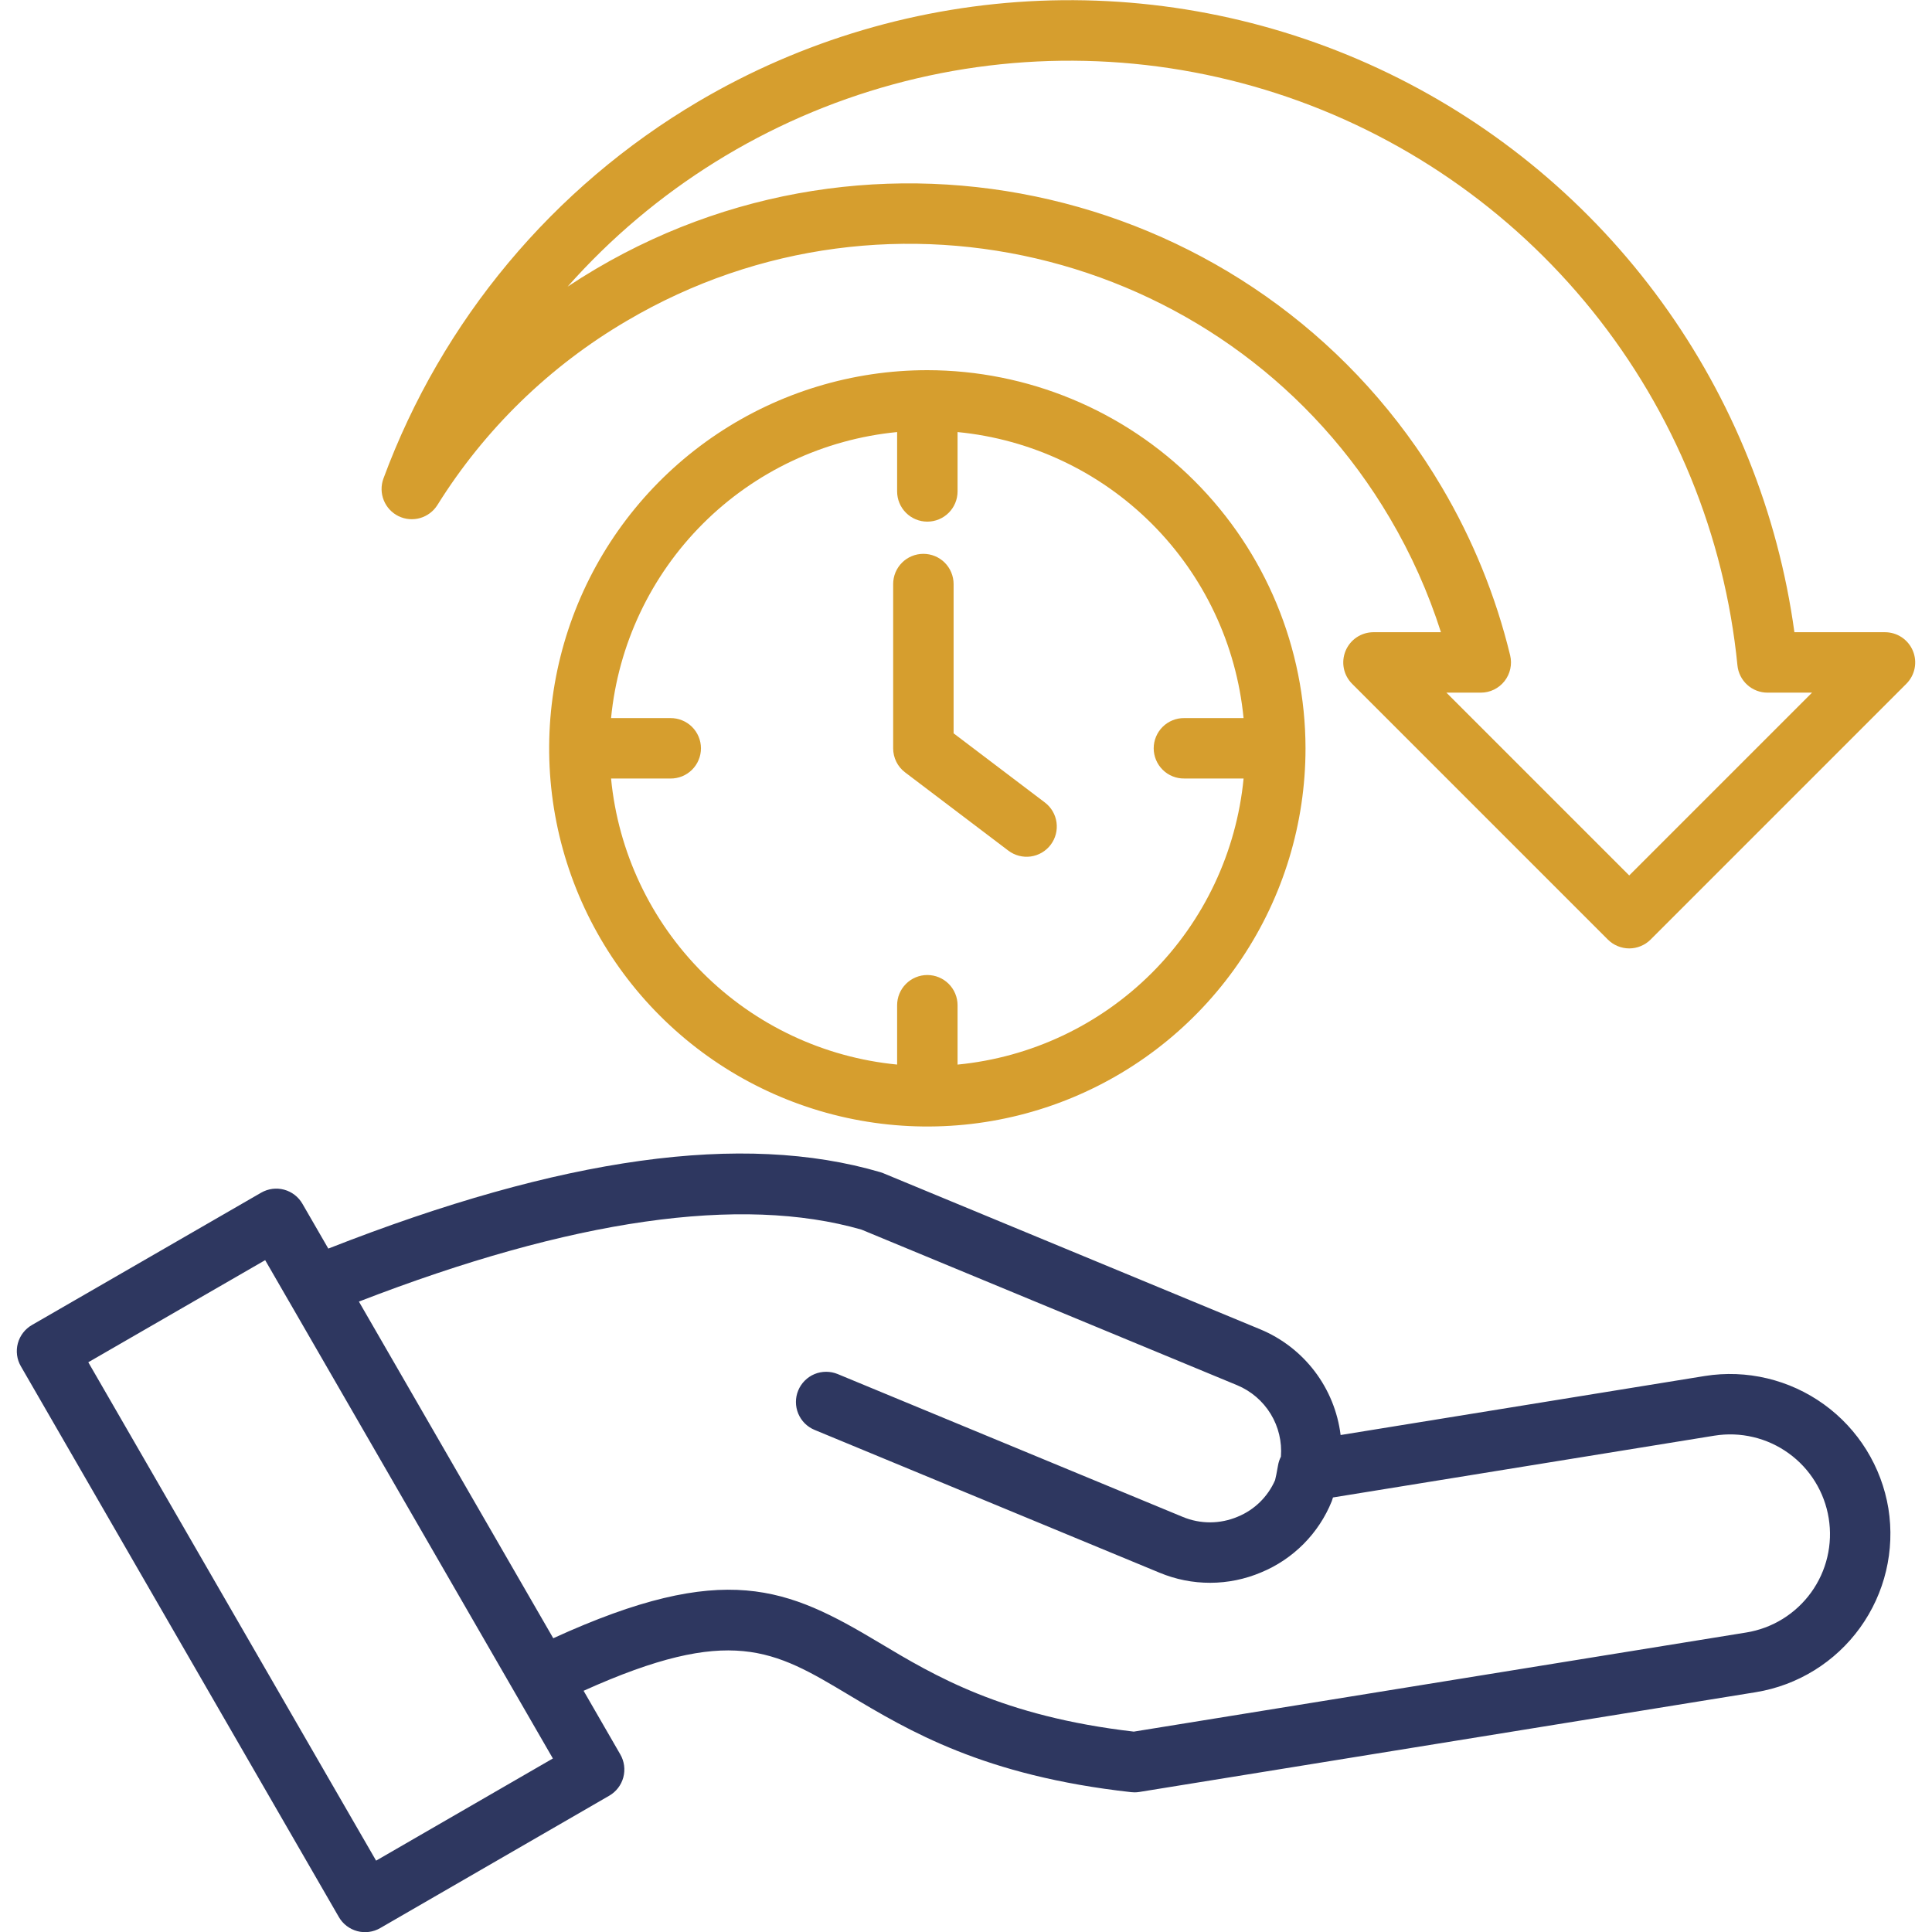
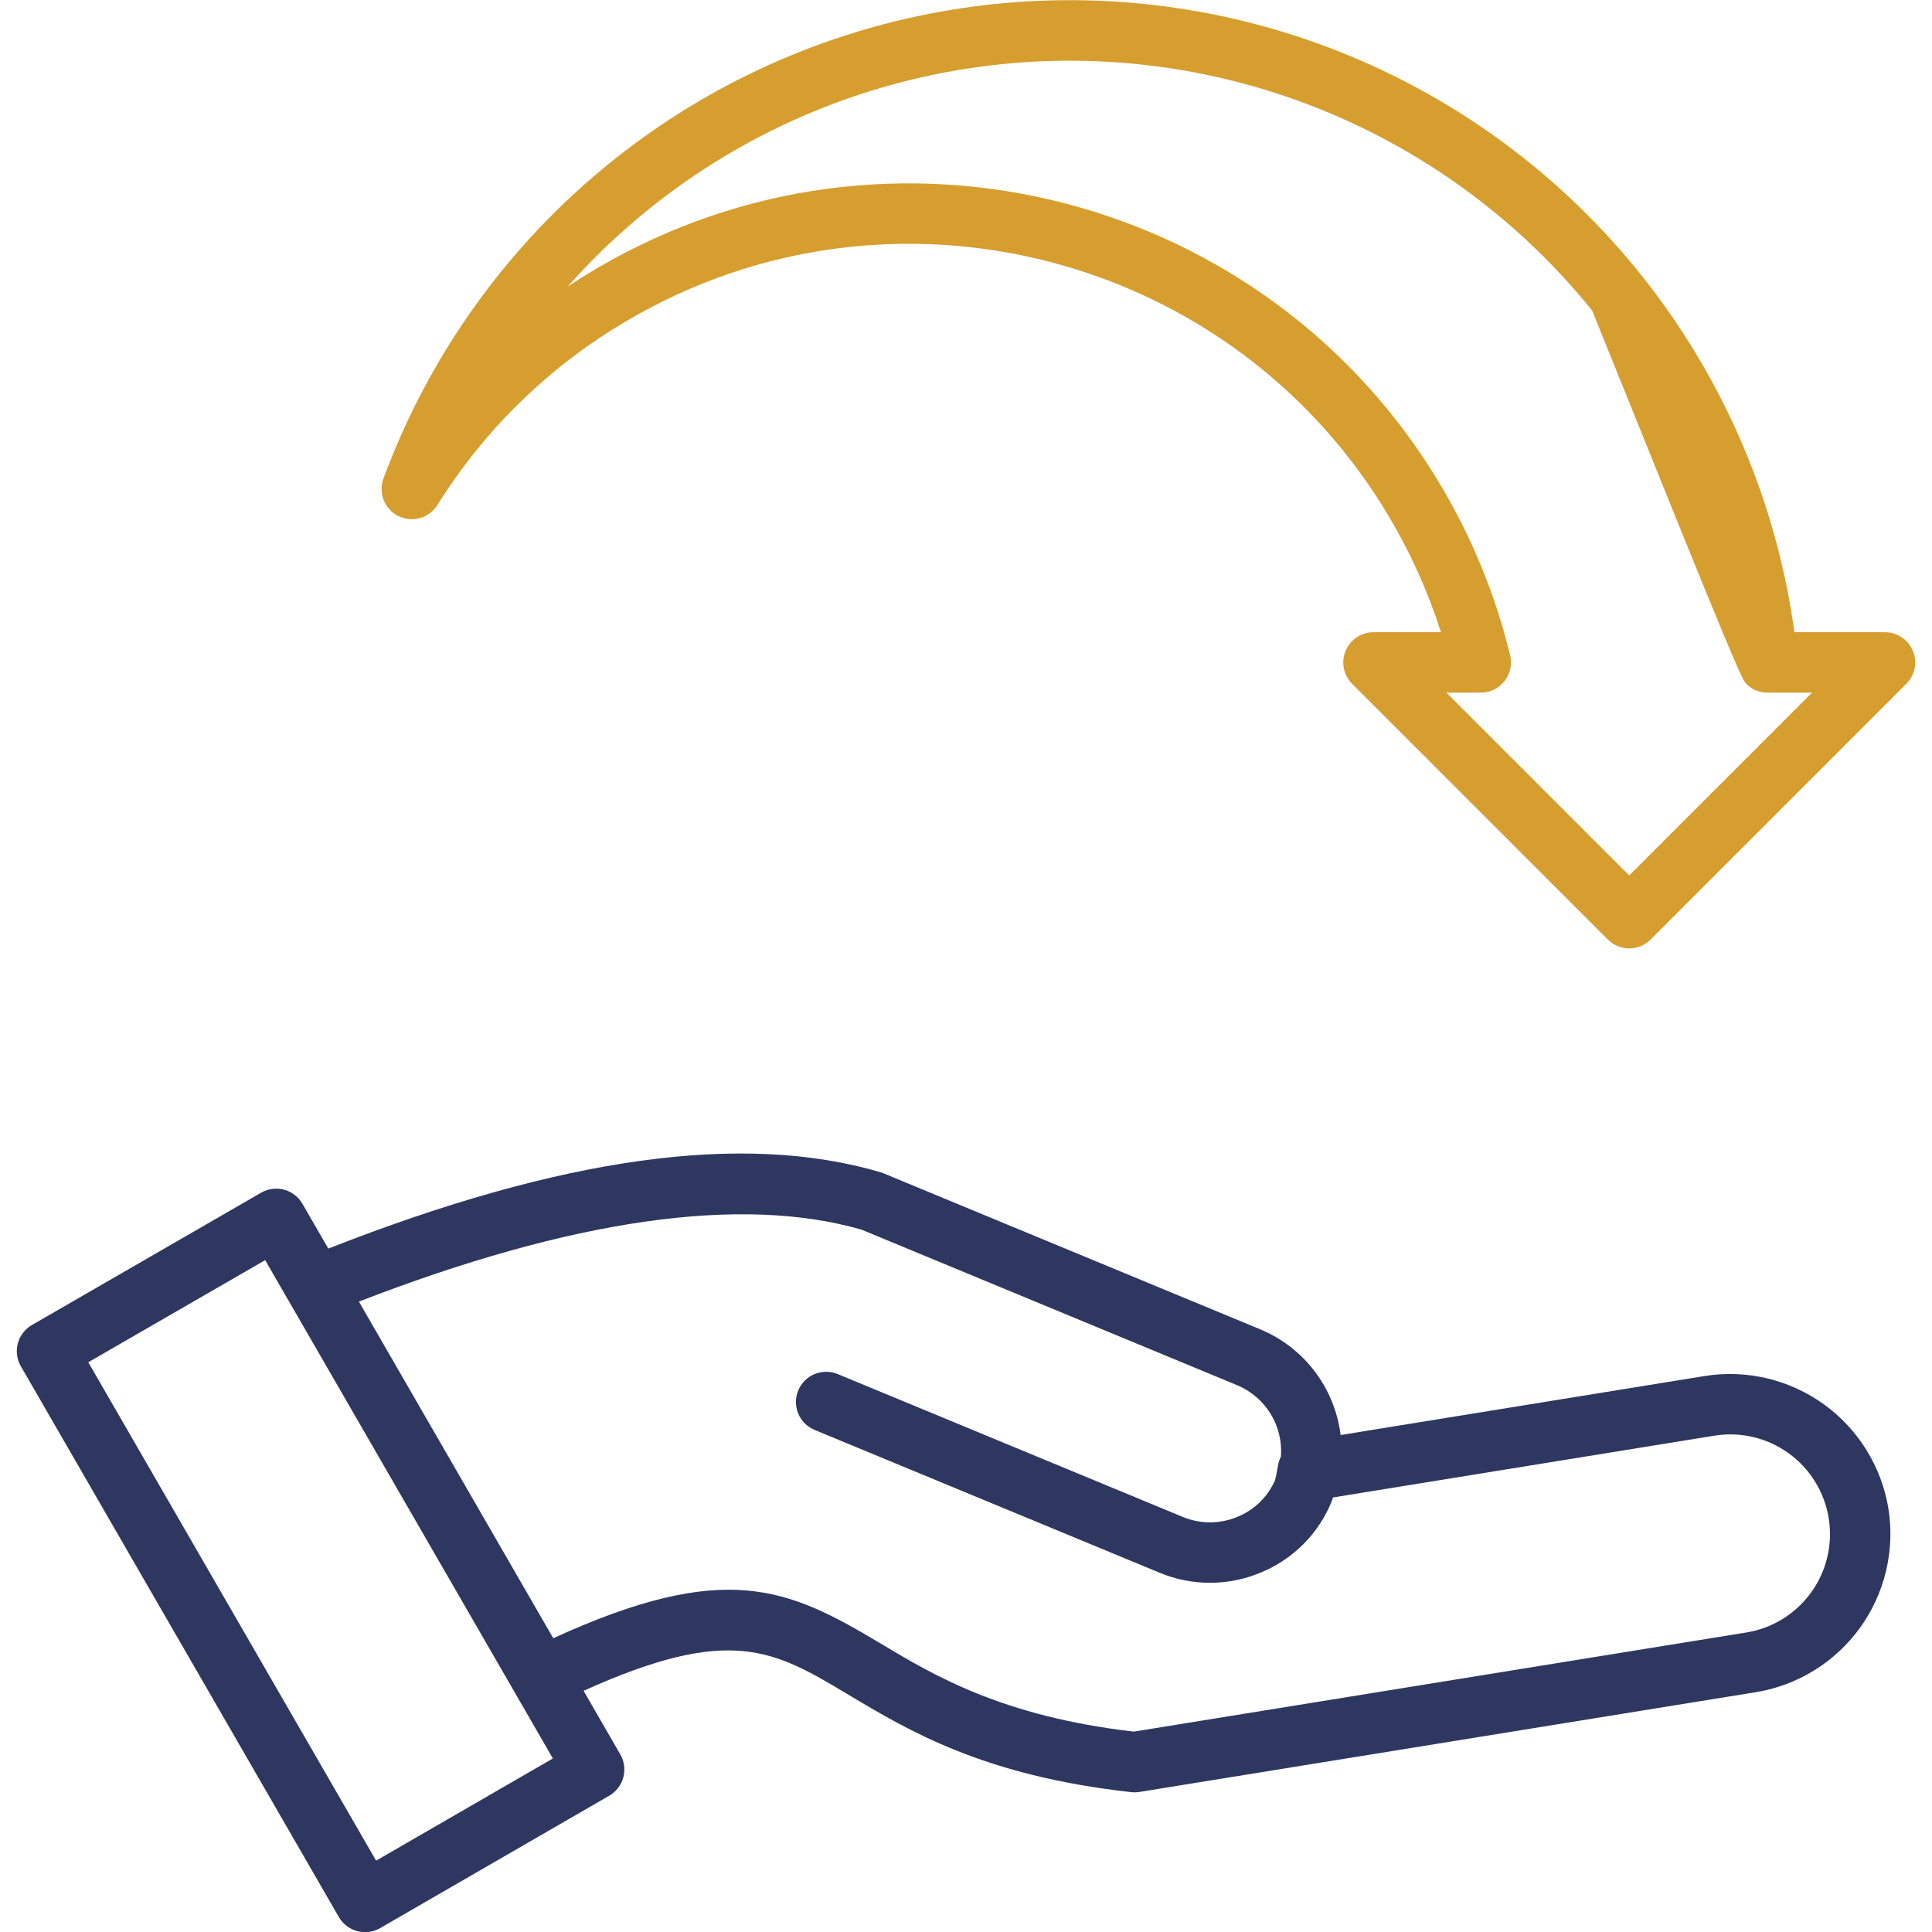
<svg xmlns="http://www.w3.org/2000/svg" width="60" height="60" viewBox="0 0 60 60" fill="none">
  <g clip-path="url(#clip0_787_2161)">
-     <path d="M59.407 20.214C59.336 20.042 59.215 19.895 59.061 19.792C58.907 19.689 58.725 19.634 58.539 19.634H55.727C55.219 15.927 53.802 12.402 51.603 9.374C49.404 6.345 46.491 3.907 43.123 2.276C39.754 0.645 36.035 -0.128 32.296 0.024C28.557 0.177 24.913 1.251 21.689 3.152C17.177 5.813 13.722 9.95 11.907 14.864C11.828 15.082 11.831 15.321 11.918 15.536C12.004 15.751 12.167 15.927 12.375 16.029C12.584 16.131 12.822 16.152 13.045 16.089C13.268 16.025 13.459 15.882 13.583 15.686C15.052 13.331 17.071 11.367 19.466 9.964C27.686 5.119 38.316 7.866 43.161 16.087C43.822 17.206 44.355 18.396 44.75 19.634H42.655C42.469 19.634 42.288 19.689 42.133 19.792C41.979 19.895 41.859 20.042 41.788 20.213C41.717 20.385 41.698 20.574 41.734 20.756C41.77 20.938 41.86 21.105 41.991 21.236L49.934 29.179C50.021 29.266 50.124 29.335 50.238 29.382C50.352 29.429 50.474 29.454 50.597 29.454C50.721 29.454 50.843 29.429 50.956 29.382C51.07 29.335 51.174 29.266 51.261 29.179L59.203 21.236C59.334 21.105 59.424 20.938 59.46 20.756C59.496 20.574 59.478 20.385 59.407 20.214ZM50.597 27.188L44.92 21.511H45.986C46.129 21.511 46.269 21.479 46.396 21.417C46.524 21.355 46.636 21.265 46.724 21.153C46.812 21.041 46.873 20.911 46.903 20.773C46.934 20.634 46.932 20.49 46.899 20.352C46.454 18.517 45.739 16.759 44.779 15.133C39.408 6.021 27.625 2.977 18.513 8.347C18.211 8.525 17.916 8.71 17.627 8.902C20.315 5.869 23.829 3.686 27.738 2.62C31.648 1.553 35.784 1.65 39.64 2.898C43.495 4.147 46.904 6.492 49.447 9.647C51.99 12.803 53.558 16.631 53.958 20.664C53.981 20.896 54.089 21.111 54.262 21.268C54.434 21.424 54.659 21.511 54.892 21.511H56.274L50.597 27.188Z" fill="#D69E2E" />
-     <path d="M28.799 11.496C26.476 11.496 24.206 12.185 22.274 13.475C20.343 14.766 18.838 16.6 17.949 18.746C17.06 20.892 16.827 23.254 17.28 25.532C17.734 27.81 18.852 29.903 20.495 31.545C22.137 33.188 24.23 34.306 26.508 34.759C28.786 35.212 31.148 34.98 33.294 34.091C35.44 33.202 37.274 31.697 38.564 29.765C39.855 27.834 40.544 25.563 40.544 23.24C40.54 20.127 39.301 17.141 37.1 14.94C34.898 12.738 31.913 11.5 28.799 11.496ZM29.738 33.062V31.219C29.738 30.97 29.639 30.731 29.463 30.555C29.287 30.379 29.048 30.28 28.799 30.28C28.55 30.28 28.311 30.379 28.136 30.555C27.959 30.731 27.861 30.97 27.861 31.219V33.061C25.58 32.84 23.446 31.833 21.826 30.213C20.205 28.592 19.198 26.459 18.977 24.178H20.82C20.944 24.179 21.067 24.156 21.182 24.11C21.297 24.063 21.402 23.994 21.49 23.907C21.578 23.82 21.649 23.716 21.696 23.601C21.744 23.487 21.769 23.364 21.769 23.24C21.769 23.116 21.744 22.993 21.696 22.878C21.649 22.764 21.578 22.66 21.49 22.572C21.402 22.485 21.297 22.416 21.182 22.37C21.067 22.323 20.944 22.3 20.82 22.301H18.977C19.199 20.02 20.206 17.887 21.826 16.267C23.447 14.646 25.58 13.64 27.861 13.418V15.261C27.861 15.51 27.959 15.749 28.136 15.925C28.311 16.101 28.55 16.2 28.799 16.2C29.048 16.2 29.287 16.101 29.463 15.925C29.639 15.749 29.738 15.51 29.738 15.261V13.418C32.018 13.639 34.151 14.646 35.772 16.267C37.392 17.887 38.399 20.02 38.62 22.301H36.778C36.654 22.299 36.531 22.323 36.416 22.369C36.301 22.416 36.196 22.485 36.108 22.572C36.02 22.659 35.95 22.763 35.902 22.878C35.854 22.992 35.829 23.115 35.829 23.239C35.829 23.363 35.854 23.486 35.902 23.601C35.95 23.715 36.02 23.819 36.108 23.906C36.196 23.994 36.301 24.063 36.416 24.109C36.531 24.156 36.654 24.179 36.778 24.177H38.621C38.4 26.459 37.393 28.592 35.773 30.213C34.152 31.834 32.019 32.841 29.738 33.062V33.062ZM32.63 26.235C32.556 26.334 32.462 26.416 32.356 26.479C32.25 26.541 32.132 26.582 32.01 26.599C31.888 26.616 31.764 26.608 31.645 26.577C31.525 26.546 31.413 26.491 31.315 26.417L28.11 23.988C27.994 23.901 27.9 23.788 27.836 23.658C27.771 23.528 27.738 23.385 27.738 23.24V18.138C27.738 18.015 27.762 17.893 27.809 17.779C27.856 17.665 27.925 17.562 28.013 17.474C28.1 17.387 28.203 17.318 28.317 17.271C28.431 17.224 28.553 17.2 28.676 17.2C28.799 17.2 28.921 17.224 29.035 17.271C29.149 17.318 29.253 17.387 29.34 17.474C29.427 17.562 29.496 17.665 29.543 17.779C29.59 17.893 29.615 18.015 29.615 18.138V22.774L32.448 24.921C32.647 25.071 32.777 25.294 32.811 25.54C32.845 25.787 32.78 26.037 32.63 26.235V26.235Z" fill="#D69E2E" />
+     <path d="M59.407 20.214C59.336 20.042 59.215 19.895 59.061 19.792C58.907 19.689 58.725 19.634 58.539 19.634H55.727C55.219 15.927 53.802 12.402 51.603 9.374C49.404 6.345 46.491 3.907 43.123 2.276C39.754 0.645 36.035 -0.128 32.296 0.024C28.557 0.177 24.913 1.251 21.689 3.152C17.177 5.813 13.722 9.95 11.907 14.864C11.828 15.082 11.831 15.321 11.918 15.536C12.004 15.751 12.167 15.927 12.375 16.029C12.584 16.131 12.822 16.152 13.045 16.089C13.268 16.025 13.459 15.882 13.583 15.686C15.052 13.331 17.071 11.367 19.466 9.964C27.686 5.119 38.316 7.866 43.161 16.087C43.822 17.206 44.355 18.396 44.75 19.634H42.655C42.469 19.634 42.288 19.689 42.133 19.792C41.979 19.895 41.859 20.042 41.788 20.213C41.717 20.385 41.698 20.574 41.734 20.756C41.77 20.938 41.86 21.105 41.991 21.236L49.934 29.179C50.021 29.266 50.124 29.335 50.238 29.382C50.352 29.429 50.474 29.454 50.597 29.454C50.721 29.454 50.843 29.429 50.956 29.382C51.07 29.335 51.174 29.266 51.261 29.179L59.203 21.236C59.334 21.105 59.424 20.938 59.46 20.756C59.496 20.574 59.478 20.385 59.407 20.214ZM50.597 27.188L44.92 21.511H45.986C46.129 21.511 46.269 21.479 46.396 21.417C46.524 21.355 46.636 21.265 46.724 21.153C46.812 21.041 46.873 20.911 46.903 20.773C46.934 20.634 46.932 20.49 46.899 20.352C46.454 18.517 45.739 16.759 44.779 15.133C39.408 6.021 27.625 2.977 18.513 8.347C18.211 8.525 17.916 8.71 17.627 8.902C20.315 5.869 23.829 3.686 27.738 2.62C31.648 1.553 35.784 1.65 39.64 2.898C43.495 4.147 46.904 6.492 49.447 9.647C53.981 20.896 54.089 21.111 54.262 21.268C54.434 21.424 54.659 21.511 54.892 21.511H56.274L50.597 27.188Z" fill="#D69E2E" />
    <path d="M58.646 46.848C58.432 45.547 57.712 44.384 56.643 43.613C55.574 42.842 54.243 42.525 52.942 42.733L41.634 44.566C41.545 43.847 41.267 43.165 40.83 42.589C40.392 42.013 39.809 41.562 39.14 41.284L27.428 36.434C27.397 36.422 27.365 36.41 27.333 36.401C23.066 35.15 17.454 35.927 10.196 38.776L9.392 37.384C9.33 37.277 9.248 37.183 9.15 37.108C9.053 37.033 8.941 36.978 8.822 36.946C8.703 36.914 8.579 36.906 8.456 36.922C8.334 36.939 8.216 36.979 8.11 37.04L0.991 41.15C0.885 41.211 0.791 41.293 0.716 41.391C0.641 41.489 0.586 41.6 0.554 41.719C0.522 41.838 0.514 41.962 0.53 42.085C0.546 42.207 0.586 42.325 0.648 42.431L10.524 59.536C10.585 59.642 10.667 59.736 10.765 59.811C10.863 59.886 10.975 59.941 11.094 59.973C11.213 60.005 11.337 60.013 11.459 59.997C11.581 59.981 11.699 59.941 11.806 59.879L18.921 55.767C19.137 55.642 19.294 55.437 19.358 55.197C19.422 54.956 19.389 54.7 19.264 54.485L18.124 52.509C22.698 50.447 24.036 51.246 26.351 52.632C28.226 53.754 30.558 55.15 35.13 55.657C35.164 55.661 35.199 55.663 35.234 55.663C35.284 55.663 35.334 55.659 35.383 55.651L54.531 52.552C55.832 52.339 56.995 51.619 57.766 50.55C58.538 49.48 58.854 48.149 58.646 46.848ZM11.68 57.784L2.742 42.306L8.235 39.135L8.958 40.387C8.961 40.393 8.965 40.399 8.969 40.405L17.17 54.611L11.68 57.784ZM54.23 50.699L35.211 53.777C31.128 53.304 29.016 52.039 27.315 51.021C24.457 49.31 22.517 48.439 17.182 50.877L11.146 40.422C17.762 37.861 23.011 37.109 26.757 38.188L38.423 43.02C38.854 43.2 39.217 43.511 39.461 43.909C39.705 44.307 39.816 44.773 39.78 45.238C39.736 45.324 39.706 45.416 39.69 45.511C39.653 45.731 39.617 45.894 39.599 45.967C39.374 46.482 38.959 46.889 38.44 47.102C38.169 47.217 37.878 47.277 37.585 47.278C37.291 47.279 37 47.221 36.729 47.108L26.016 42.673C25.902 42.626 25.78 42.602 25.657 42.602C25.533 42.602 25.411 42.626 25.297 42.673C25.184 42.72 25.08 42.789 24.993 42.877C24.906 42.964 24.837 43.067 24.79 43.181C24.742 43.295 24.718 43.417 24.718 43.54C24.718 43.664 24.743 43.786 24.79 43.9C24.837 44.013 24.906 44.117 24.993 44.204C25.081 44.291 25.184 44.36 25.298 44.407L36.011 48.842C36.511 49.05 37.047 49.157 37.588 49.155C38.13 49.154 38.665 49.044 39.164 48.833C39.659 48.629 40.107 48.328 40.484 47.949C40.861 47.569 41.159 47.118 41.359 46.622C41.371 46.591 41.384 46.551 41.397 46.505L53.241 44.586C53.642 44.521 54.053 44.536 54.448 44.63C54.844 44.723 55.217 44.894 55.547 45.132C55.877 45.369 56.157 45.67 56.37 46.016C56.584 46.362 56.727 46.746 56.792 47.148C56.857 47.549 56.843 47.959 56.749 48.355C56.656 48.751 56.485 49.124 56.247 49.454C56.009 49.784 55.709 50.063 55.363 50.277C55.017 50.491 54.632 50.634 54.231 50.699L54.23 50.699Z" fill="#2E3760" />
  </g>
  <defs>
    <clipPath id="clip0_787_2161">
      <rect width="60" height="60" fill="white" />
    </clipPath>
  </defs>
</svg>